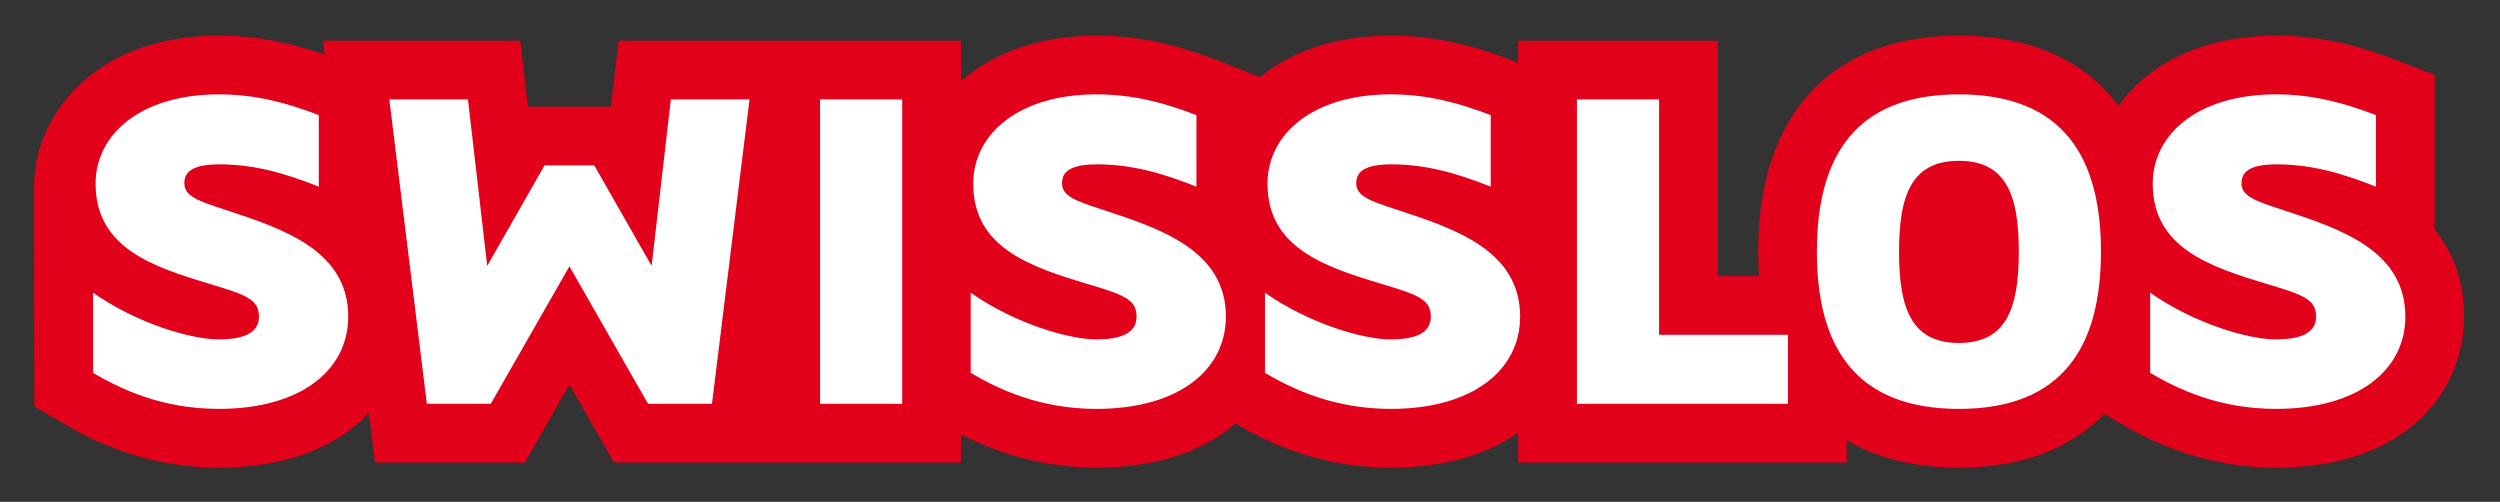
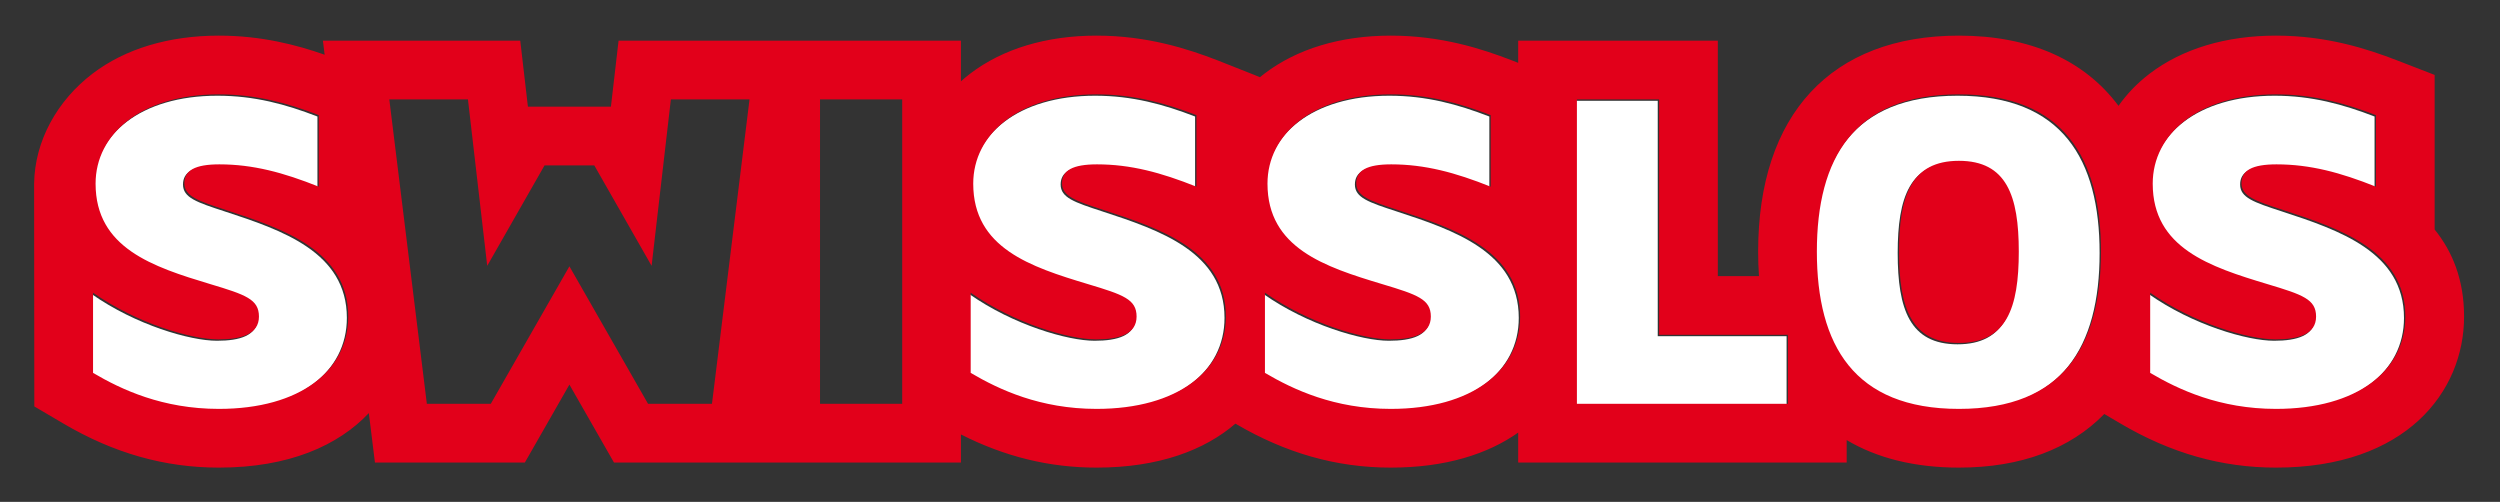
<svg xmlns="http://www.w3.org/2000/svg" version="1.0" width="715.99" height="143.73" id="svg2">
  <rect width="100%" height="100%" fill="#333333" stroke="none" />
  <defs id="defs4">
    <clipPath id="clipPath2548">
      <path d="M 0.009,898.578 L 1247.247,898.578 L 1247.247,0 L 0.009,0 L 0.009,898.578 z" id="path2550" />
    </clipPath>
    <clipPath id="clipPath2542">
      <path d="M -0.122,898.291 L 1247.122,898.291 L 1247.122,-0.291 L -0.122,-0.291 L -0.122,898.291 z" id="path2544" />
    </clipPath>
    <clipPath id="clipPath2514">
      <path d="M 0.009,898.578 L 1247.247,898.578 L 1247.247,0 L 0.009,0 L 0.009,898.578 z" id="path2516" />
    </clipPath>
    <clipPath id="clipPath2508">
      <path d="M -0.122,898.291 L 1247.122,898.291 L 1247.122,-0.291 L -0.122,-0.291 L -0.122,898.291 z" id="path2510" />
    </clipPath>
    <clipPath id="clipPath2502">
      <path d="M 910.216,873.212 L 1222.027,873.212 L 1222.027,701.496 L 910.216,701.496 L 910.216,873.212 z" id="path2504" />
    </clipPath>
    <clipPath id="clipPath2496">
      <path d="M 1172.496,823.316 L 935.704,823.316 L 935.704,781.221 L 1172.496,781.221 L 1172.496,823.316 z" id="path2498" />
    </clipPath>
    <clipPath id="clipPath2482">
      <path d="M 0.009,898.578 L 1247.247,898.578 L 1247.247,0 L 0.009,0 L 0.009,898.578 z" id="path2484" />
    </clipPath>
    <clipPath id="clipPath2476">
      <path d="M -0.122,898.291 L 1247.122,898.291 L 1247.122,-0.291 L -0.122,-0.291 L -0.122,898.291 z" id="path2478" />
    </clipPath>
    <clipPath id="clipPath2464">
      <path d="M 0.009,898.578 L 1247.247,898.578 L 1247.247,0 L 0.009,0 L 0.009,898.578 z" id="path2466" />
    </clipPath>
    <clipPath id="clipPath2458">
      <path d="M -0.122,898.291 L 1247.122,898.291 L 1247.122,-0.291 L -0.122,-0.291 L -0.122,898.291 z" id="path2460" />
    </clipPath>
    <clipPath id="clipPath2446">
      <path d="M 0.009,898.578 L 1247.247,898.578 L 1247.247,0 L 0.009,0 L 0.009,898.578 z" id="path2448" />
    </clipPath>
    <clipPath id="clipPath2440">
      <path d="M -0.122,898.291 L 1247.122,898.291 L 1247.122,-0.291 L -0.122,-0.291 L -0.122,898.291 z" id="path2442" />
    </clipPath>
    <clipPath id="clipPath2434">
-       <path d="M 623.5,878.449 L 1227.277,878.449 L 1227.277,19.551 L 623.5,19.551 L 623.5,878.449 z" id="path2436" />
-     </clipPath>
+       </clipPath>
    <clipPath id="clipPath2424">
-       <path d="M 0.009,898.578 L 1247.247,898.578 L 1247.247,0 L 0.009,0 L 0.009,898.578 z" id="path2426" />
+       <path d="M 0.009,898.578 L 1247.247,898.578 L 1247.247,0 L 0.009,898.578 z" id="path2426" />
    </clipPath>
    <clipPath id="clipPath2418">
      <path d="M -0.122,898.291 L 1247.122,898.291 L 1247.122,-0.291 L -0.122,-0.291 L -0.122,898.291 z" id="path2420" />
    </clipPath>
  </defs>
  <g transform="translate(-17.719,-86.053)" id="layer1">
    <g transform="matrix(2.939,0,0,-2.939,-2722.545,2515.983)" id="g2492">
      <g clip-path="url(#clipPath2496)" id="g2494">
        <g clip-path="url(#clipPath2502)" id="g2500">
          <g clip-path="url(#clipPath2508)" id="g2506">
            <g clip-path="url(#clipPath2514)" id="g2512">
-               <path d="M 939.063,811.581 L 938.241,788.841 L 947.283,784.184 L 960.981,785.554 L 968.378,790.485 L 970.57,788.293 L 972.488,784.184 L 979.885,784.458 L 987.556,794.047 L 994.406,785.554 L 1022.351,784.184 L 1025.091,788.293 L 1038.515,784.184 L 1049.748,786.649 L 1052.762,788.841 L 1059.063,785.554 L 1073.31,784.458 L 1082.077,788.841 L 1083.173,784.732 L 1109.748,784.732 L 1111.118,788.567 L 1117.146,784.458 L 1129.749,784.458 L 1137.968,790.485 L 1145.638,785.554 L 1157.42,784.184 L 1167.556,788.293 L 1169.749,797.06 L 1166.735,804.732 L 1167.282,817.334 L 1156.871,821.17 L 1145.09,818.156 L 1139.337,811.581 L 1131.94,818.704 L 1119.063,820.074 L 1108.104,812.403 L 1106.46,801.444 L 1107.008,797.334 L 1096.871,797.334 L 1097.146,820.348 L 1083.995,820.348 L 1081.529,816.513 L 1072.488,820.348 L 1062.077,818.978 L 1054.68,815.417 L 1046.734,819.526 L 1036.598,819.8 L 1026.46,815.417 L 1023.447,814.869 L 1023.447,820.074 L 995.776,820.348 L 993.31,812.951 L 981.255,812.677 L 980.433,820.348 L 967.283,820.074 L 963.721,818.43 L 953.036,820.622 L 943.447,817.334 L 939.063,811.581" id="path2518" style="fill:#ffffff;fill-opacity:1;fill-rule:nonzero;stroke:none" />
              <path d="M 941.313,798.131 C 945.614,795.115 950.904,793.582 953.524,793.582 C 955.749,793.582 957.479,794.077 957.479,795.807 C 957.479,797.488 956.194,797.933 952.733,798.971 C 947.147,800.652 941.56,802.481 941.56,808.76 C 941.56,813.605 946.01,817.46 953.574,817.46 C 957.183,817.46 960.248,816.62 963.313,815.433 L 963.313,808.463 C 959.852,809.847 956.886,810.638 953.623,810.638 C 951.25,810.638 950.212,810.045 950.212,808.809 C 950.212,807.524 951.547,807.078 954.266,806.189 C 959.852,804.36 966.18,802.234 966.18,795.807 C 966.18,790.567 961.533,786.81 953.574,786.81 C 948.086,786.81 944.082,788.688 941.313,790.319 L 941.313,798.131" id="path2520" style="fill:#ffffff;fill-opacity:1;fill-rule:nonzero;stroke:none" />
-               <path d="M 985.312,810.539 L 990.156,810.539 L 995.743,800.751 L 997.621,816.966 L 1005.284,816.966 L 1001.626,787.304 L 995.397,787.304 L 987.734,800.701 L 980.071,787.304 L 973.842,787.304 L 970.184,816.966 L 977.846,816.966 L 979.725,800.751 L 985.312,810.539" id="path2522" style="fill:#ffffff;fill-opacity:1;fill-rule:nonzero;stroke:none" />
-               <path d="M 1012.154,787.304 L 1020.163,787.304 L 1020.163,816.967 L 1012.154,816.967 L 1012.154,787.304 z" id="path2524" style="fill:#ffffff;fill-opacity:1;fill-rule:nonzero;stroke:none" />
              <path d="M 1026.837,798.131 C 1031.138,795.115 1036.428,793.582 1039.048,793.582 C 1041.273,793.582 1043.003,794.077 1043.003,795.807 C 1043.003,797.488 1041.718,797.933 1038.257,798.971 C 1032.671,800.652 1027.084,802.481 1027.084,808.76 C 1027.084,813.605 1031.534,817.46 1039.097,817.46 C 1042.706,817.46 1045.772,816.62 1048.837,815.433 L 1048.837,808.463 C 1045.376,809.847 1042.41,810.638 1039.147,810.638 C 1036.774,810.638 1035.736,810.045 1035.736,808.809 C 1035.736,807.524 1037.071,807.078 1039.79,806.189 C 1045.376,804.36 1051.704,802.234 1051.704,795.807 C 1051.704,790.567 1047.057,786.81 1039.097,786.81 C 1033.61,786.81 1029.606,788.688 1026.837,790.319 L 1026.837,798.131" id="path2526" style="fill:#ffffff;fill-opacity:1;fill-rule:nonzero;stroke:none" />
              <path d="M 1055.511,798.131 C 1059.812,795.115 1065.102,793.582 1067.722,793.582 C 1069.947,793.582 1071.677,794.077 1071.677,795.807 C 1071.677,797.488 1070.392,797.933 1066.931,798.971 C 1061.345,800.652 1055.758,802.481 1055.758,808.76 C 1055.758,813.605 1060.207,817.46 1067.771,817.46 C 1071.38,817.46 1074.446,816.62 1077.511,815.433 L 1077.511,808.463 C 1074.05,809.847 1071.084,810.638 1067.821,810.638 C 1065.448,810.638 1064.41,810.045 1064.41,808.809 C 1064.41,807.524 1065.745,807.078 1068.464,806.189 C 1074.05,804.36 1080.378,802.234 1080.378,795.807 C 1080.378,790.567 1075.731,786.81 1067.771,786.81 C 1062.284,786.81 1058.28,788.688 1055.511,790.319 L 1055.511,798.131" id="path2528" style="fill:#ffffff;fill-opacity:1;fill-rule:nonzero;stroke:none" />
              <path d="M 1106.477,794.027 L 1106.477,787.304 L 1085.911,787.304 L 1085.911,816.966 L 1093.921,816.966 L 1093.921,794.027 L 1106.477,794.027" id="path2530" style="fill:#ffffff;fill-opacity:1;fill-rule:nonzero;stroke:none" />
              <path d="M 1123.136,810.984 C 1118.489,810.984 1117.303,807.573 1117.303,802.135 C 1117.303,796.647 1118.489,793.236 1123.136,793.236 C 1127.783,793.236 1128.97,796.647 1128.97,802.135 C 1128.97,807.573 1127.783,810.984 1123.136,810.984 z M 1123.136,786.81 C 1112.903,786.81 1109.293,793.039 1109.293,802.135 C 1109.293,811.232 1112.903,817.46 1123.136,817.46 C 1133.37,817.46 1136.979,811.232 1136.979,802.135 C 1136.979,793.039 1133.37,786.81 1123.136,786.81" id="path2532" style="fill:#ffffff;fill-opacity:1;fill-rule:nonzero;stroke:none" />
              <path d="M 1141.774,798.131 C 1146.074,795.115 1151.365,793.582 1153.985,793.582 C 1156.209,793.582 1157.94,794.077 1157.94,795.807 C 1157.94,797.488 1156.655,797.933 1153.194,798.971 C 1147.607,800.652 1142.021,802.481 1142.021,808.76 C 1142.021,813.605 1146.47,817.46 1154.034,817.46 C 1157.643,817.46 1160.708,816.62 1163.773,815.433 L 1163.773,808.463 C 1160.313,809.847 1157.346,810.638 1154.084,810.638 C 1151.71,810.638 1150.673,810.045 1150.673,808.809 C 1150.673,807.524 1152.007,807.078 1154.727,806.189 C 1160.313,804.36 1166.64,802.234 1166.64,795.807 C 1166.64,790.567 1161.994,786.81 1154.034,786.81 C 1148.546,786.81 1144.542,788.688 1141.774,790.319 L 1141.774,798.131" id="path2534" style="fill:#ffffff;fill-opacity:1;fill-rule:nonzero;stroke:none" />
              <path d="M 1141.908,798.264 C 1146.208,795.249 1151.498,793.716 1154.118,793.716 C 1156.343,793.716 1158.074,794.21 1158.074,795.94 C 1158.074,797.621 1156.788,798.066 1153.327,799.104 C 1147.741,800.785 1142.155,802.615 1142.155,808.893 C 1142.155,813.738 1146.604,817.593 1154.167,817.593 C 1157.777,817.593 1160.842,816.753 1163.906,815.567 L 1163.906,808.596 C 1160.447,809.98 1157.48,810.772 1154.217,810.772 C 1151.844,810.772 1150.806,810.178 1150.806,808.942 C 1150.806,807.657 1152.141,807.212 1154.86,806.322 C 1160.447,804.493 1166.774,802.367 1166.774,795.94 C 1166.774,790.7 1162.127,786.943 1154.167,786.943 C 1148.68,786.943 1144.675,788.821 1141.908,790.452 L 1141.908,798.264 z M 1123.27,811.117 C 1118.622,811.117 1117.436,807.706 1117.436,802.268 C 1117.436,796.781 1118.622,793.369 1123.27,793.369 C 1127.917,793.369 1129.104,796.781 1129.104,802.268 C 1129.104,807.706 1127.917,811.117 1123.27,811.117 M 1123.27,786.943 C 1113.036,786.943 1109.427,793.172 1109.427,802.268 C 1109.427,811.365 1113.036,817.593 1123.27,817.593 C 1133.504,817.593 1137.112,811.365 1137.112,802.268 C 1137.112,793.172 1133.504,786.943 1123.27,786.943 M 1106.61,794.16 L 1106.61,787.437 L 1086.044,787.437 L 1086.044,817.099 L 1094.054,817.099 L 1094.054,794.16 L 1106.61,794.16 z M 1055.644,798.264 C 1059.946,795.249 1065.236,793.716 1067.856,793.716 C 1070.08,793.716 1071.81,794.21 1071.81,795.94 C 1071.81,797.621 1070.525,798.066 1067.064,799.104 C 1061.478,800.785 1055.892,802.615 1055.892,808.893 C 1055.892,813.738 1060.34,817.593 1067.905,817.593 C 1071.514,817.593 1074.579,816.753 1077.644,815.567 L 1077.644,808.596 C 1074.183,809.98 1071.218,810.772 1067.954,810.772 C 1065.582,810.772 1064.543,810.178 1064.543,808.942 C 1064.543,807.657 1065.878,807.212 1068.597,806.322 C 1074.183,804.493 1080.511,802.367 1080.511,795.94 C 1080.511,790.7 1075.864,786.943 1067.905,786.943 C 1062.418,786.943 1058.413,788.821 1055.644,790.452 L 1055.644,798.264 z M 1026.97,798.264 C 1031.271,795.249 1036.561,793.716 1039.182,793.716 C 1041.406,793.716 1043.136,794.21 1043.136,795.94 C 1043.136,797.621 1041.851,798.066 1038.39,799.104 C 1032.804,800.785 1027.218,802.615 1027.218,808.893 C 1027.218,813.738 1031.667,817.593 1039.231,817.593 C 1042.84,817.593 1045.905,816.753 1048.97,815.567 L 1048.97,808.596 C 1045.509,809.98 1042.543,810.772 1039.281,810.772 C 1036.907,810.772 1035.869,810.178 1035.869,808.942 C 1035.869,807.657 1037.204,807.212 1039.923,806.322 C 1045.509,804.493 1051.838,802.367 1051.838,795.94 C 1051.838,790.7 1047.19,786.943 1039.231,786.943 C 1033.743,786.943 1029.739,788.821 1026.97,790.452 L 1026.97,798.264 z M 1020.297,787.437 L 1012.288,787.437 L 1012.288,817.1 L 1020.297,817.1 L 1020.297,787.437 z M 985.445,810.673 L 990.29,810.673 L 995.876,800.884 L 997.754,817.099 L 1005.418,817.099 L 1001.759,787.437 L 995.53,787.437 L 987.867,800.835 L 980.204,787.437 L 973.975,787.437 L 970.317,817.099 L 977.98,817.099 L 979.858,800.884 L 985.445,810.673 z M 941.447,798.264 C 945.748,795.249 951.037,793.716 953.658,793.716 C 955.883,793.716 957.613,794.21 957.613,795.94 C 957.613,797.621 956.327,798.066 952.867,799.104 C 947.28,800.785 941.694,802.615 941.694,808.893 C 941.694,813.738 946.143,817.593 953.707,817.593 C 957.316,817.593 960.381,816.753 963.446,815.567 L 963.446,808.596 C 959.986,809.98 957.019,810.772 953.757,810.772 C 951.383,810.772 950.345,810.178 950.345,808.942 C 950.345,807.657 951.68,807.212 954.399,806.322 C 959.986,804.493 966.314,802.367 966.314,795.94 C 966.314,790.7 961.667,786.943 953.707,786.943 C 948.219,786.943 944.215,788.821 941.447,790.452 L 941.447,798.264 z M 1169.628,804.422 L 1169.628,819.487 L 1165.972,820.903 C 1163.071,822.026 1159.107,823.316 1154.167,823.316 C 1149.291,823.316 1145.033,822.034 1141.854,819.609 C 1140.65,818.691 1139.637,817.635 1138.821,816.475 C 1135.504,820.92 1130.215,823.316 1123.27,823.316 C 1110.836,823.316 1103.705,815.644 1103.705,802.268 C 1103.705,801.451 1103.732,800.656 1103.786,799.882 L 1099.776,799.882 L 1099.776,822.822 L 1080.322,822.822 L 1080.322,820.665 L 1079.71,820.903 C 1076.808,822.026 1072.844,823.316 1067.905,823.316 C 1063.028,823.316 1058.77,822.034 1055.592,819.609 C 1055.277,819.37 1055.448,819.498 1055.154,819.266 L 1054.667,819.466 L 1051.036,820.903 C 1048.134,822.026 1044.169,823.316 1039.231,823.316 C 1034.354,823.316 1030.096,822.034 1026.917,819.609 C 1026.604,819.37 1026.307,819.119 1026.019,818.861 L 1026.019,822.822 L 992.657,822.822 L 992.07,817.758 L 991.912,816.395 L 983.822,816.395 L 983.664,817.758 L 983.077,822.822 L 963.846,822.822 L 964.015,821.456 C 961.297,822.41 957.845,823.316 953.707,823.316 C 948.831,823.316 944.573,822.034 941.394,819.609 C 937.951,816.983 935.762,813.057 935.704,808.891 L 935.704,808.729 L 935.724,787.183 L 938.542,785.523 C 943.455,782.628 948.415,781.221 953.707,781.221 C 960.557,781.221 965.356,783.387 968.322,786.534 L 968.916,781.715 L 983.524,781.715 L 987.867,789.309 L 992.211,781.715 L 1026.019,781.715 L 1026.019,784.453 C 1030.297,782.283 1034.639,781.221 1039.231,781.221 C 1045.306,781.221 1049.767,782.925 1052.768,785.506 C 1057.671,782.623 1062.622,781.221 1067.905,781.221 C 1073.266,781.221 1077.369,782.55 1080.322,784.634 L 1080.322,781.715 L 1112.332,781.715 L 1112.332,783.904 C 1115.292,782.144 1118.961,781.221 1123.27,781.221 C 1129.318,781.221 1134.108,783.041 1137.436,786.446 L 1139.002,785.523 C 1143.913,782.628 1148.874,781.221 1154.167,781.221 C 1166.828,781.221 1172.496,788.614 1172.496,795.94 C 1172.496,799.533 1171.359,802.281 1169.628,804.422" id="path2536" style="fill:#e2001a;fill-opacity:1;fill-rule:nonzero;stroke:none" />
            </g>
          </g>
        </g>
      </g>
    </g>
  </g>
  <script />
</svg>